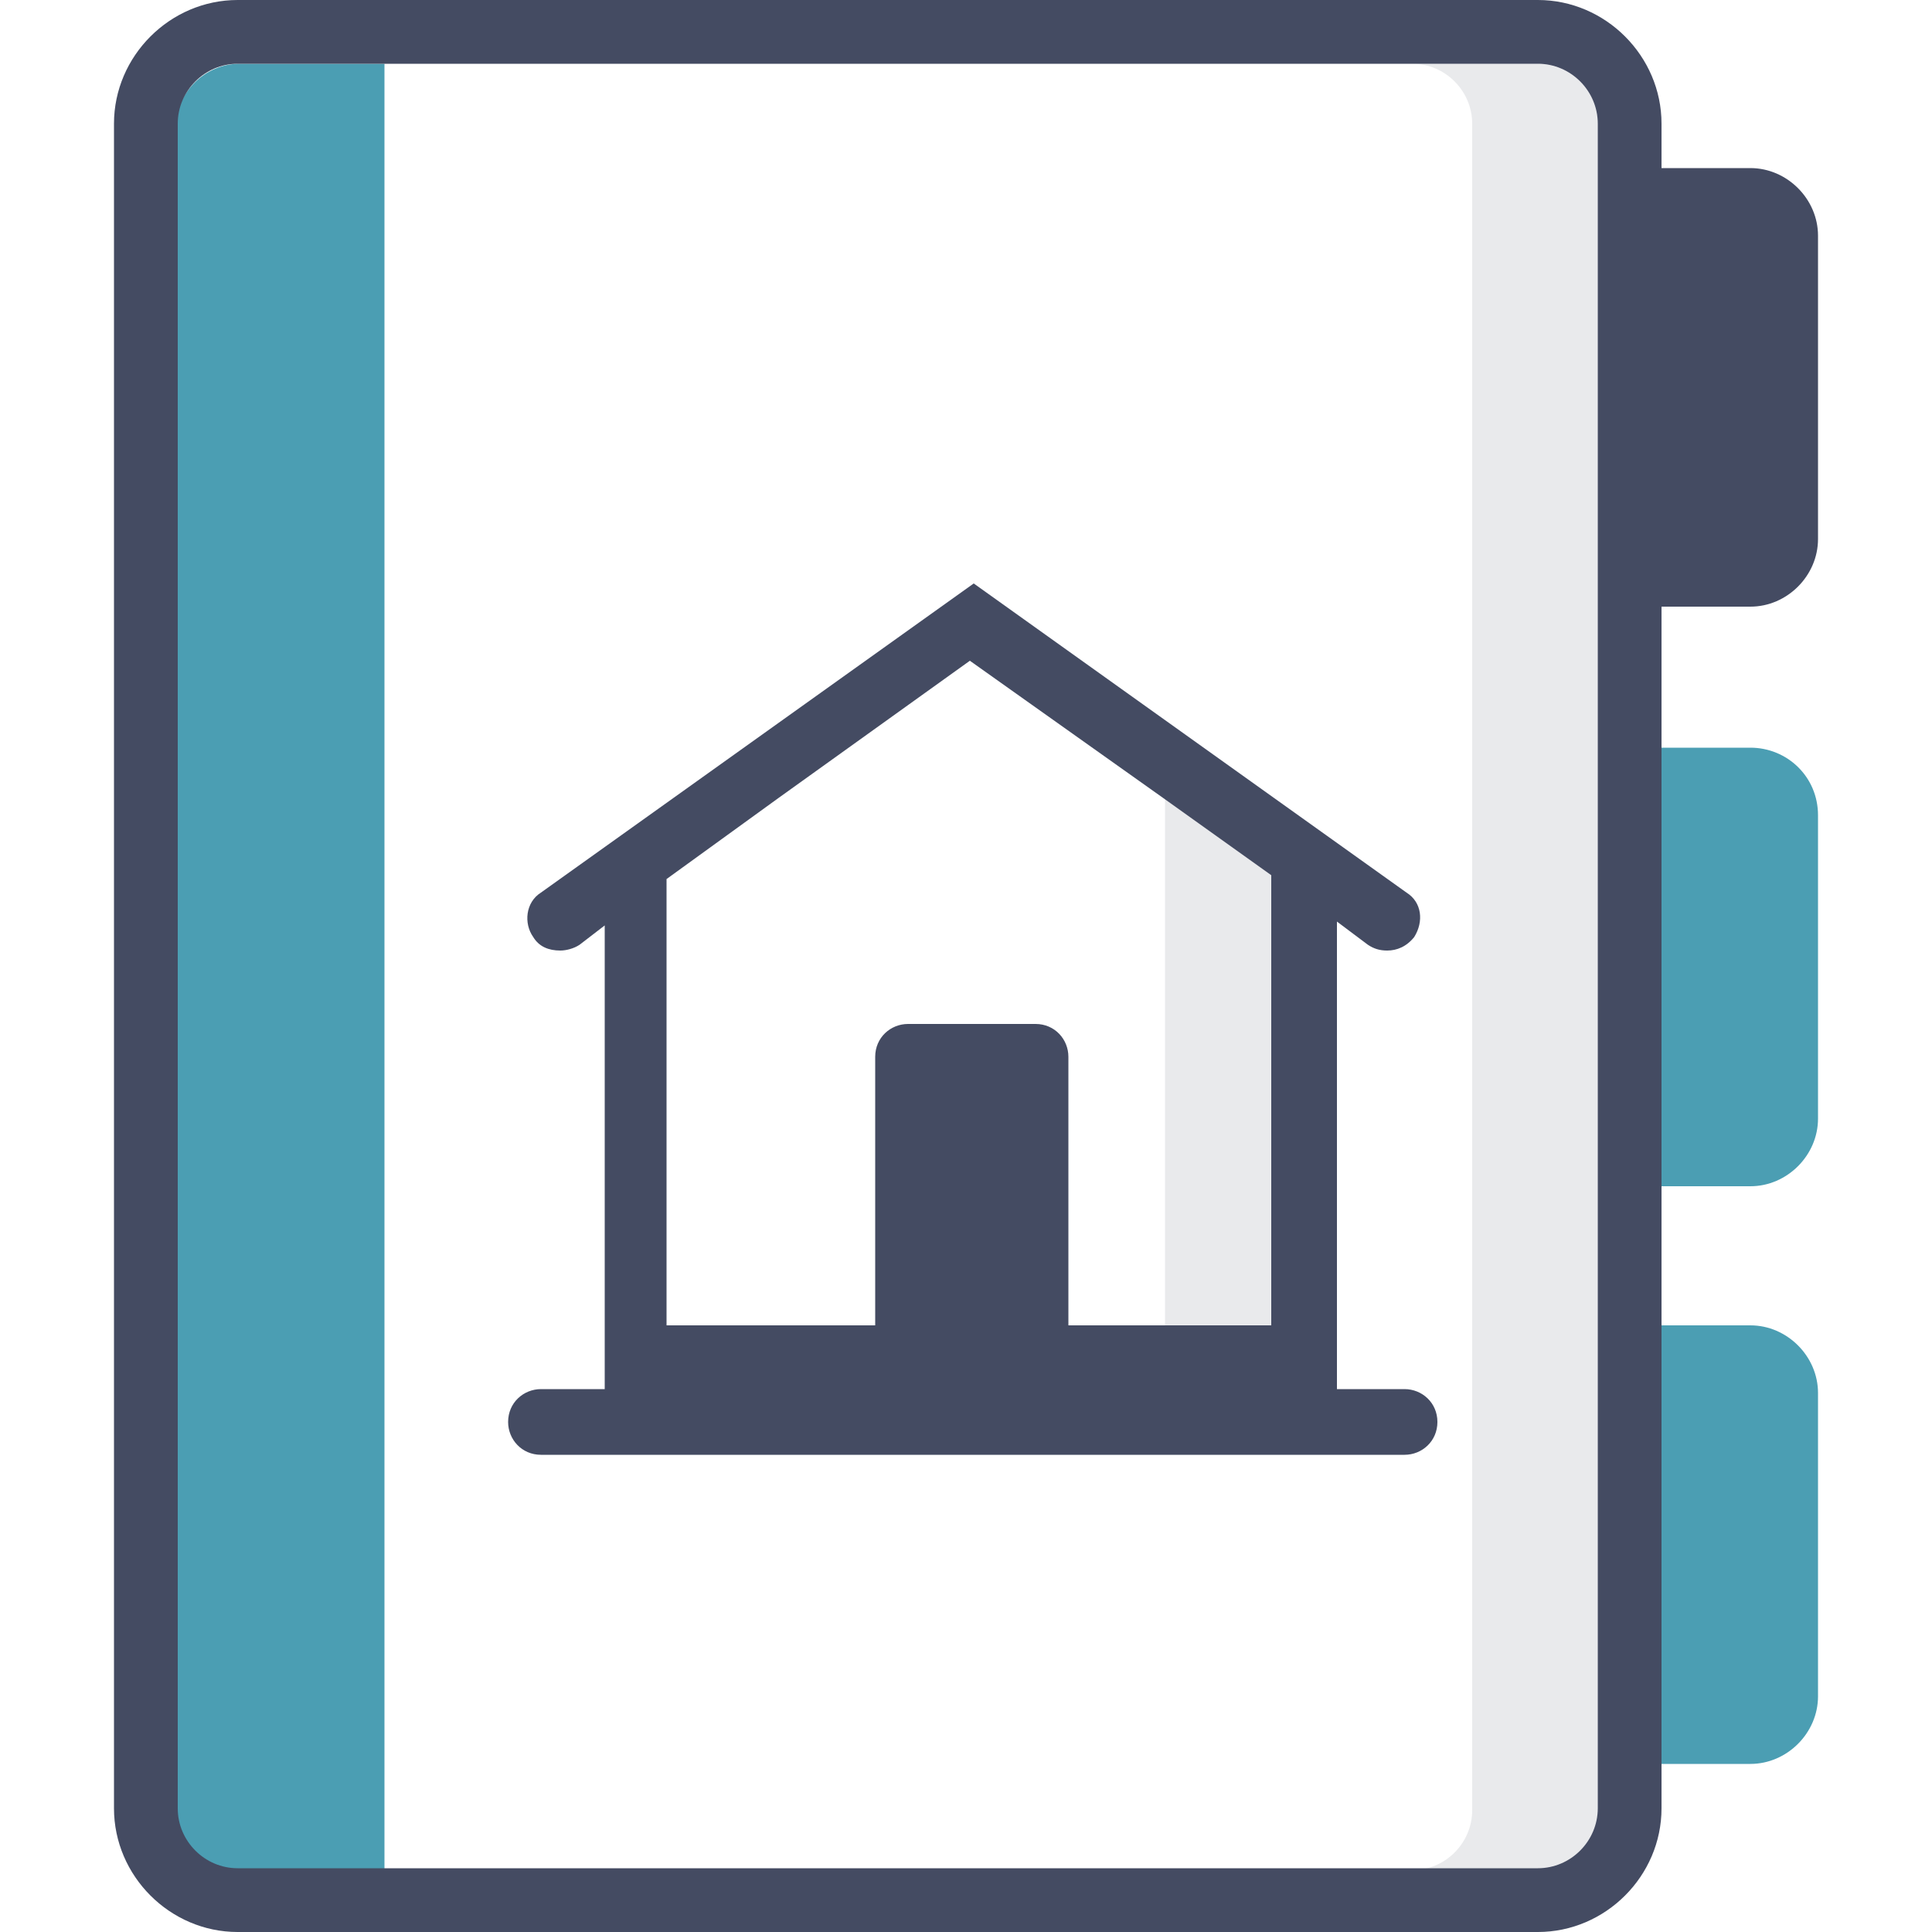
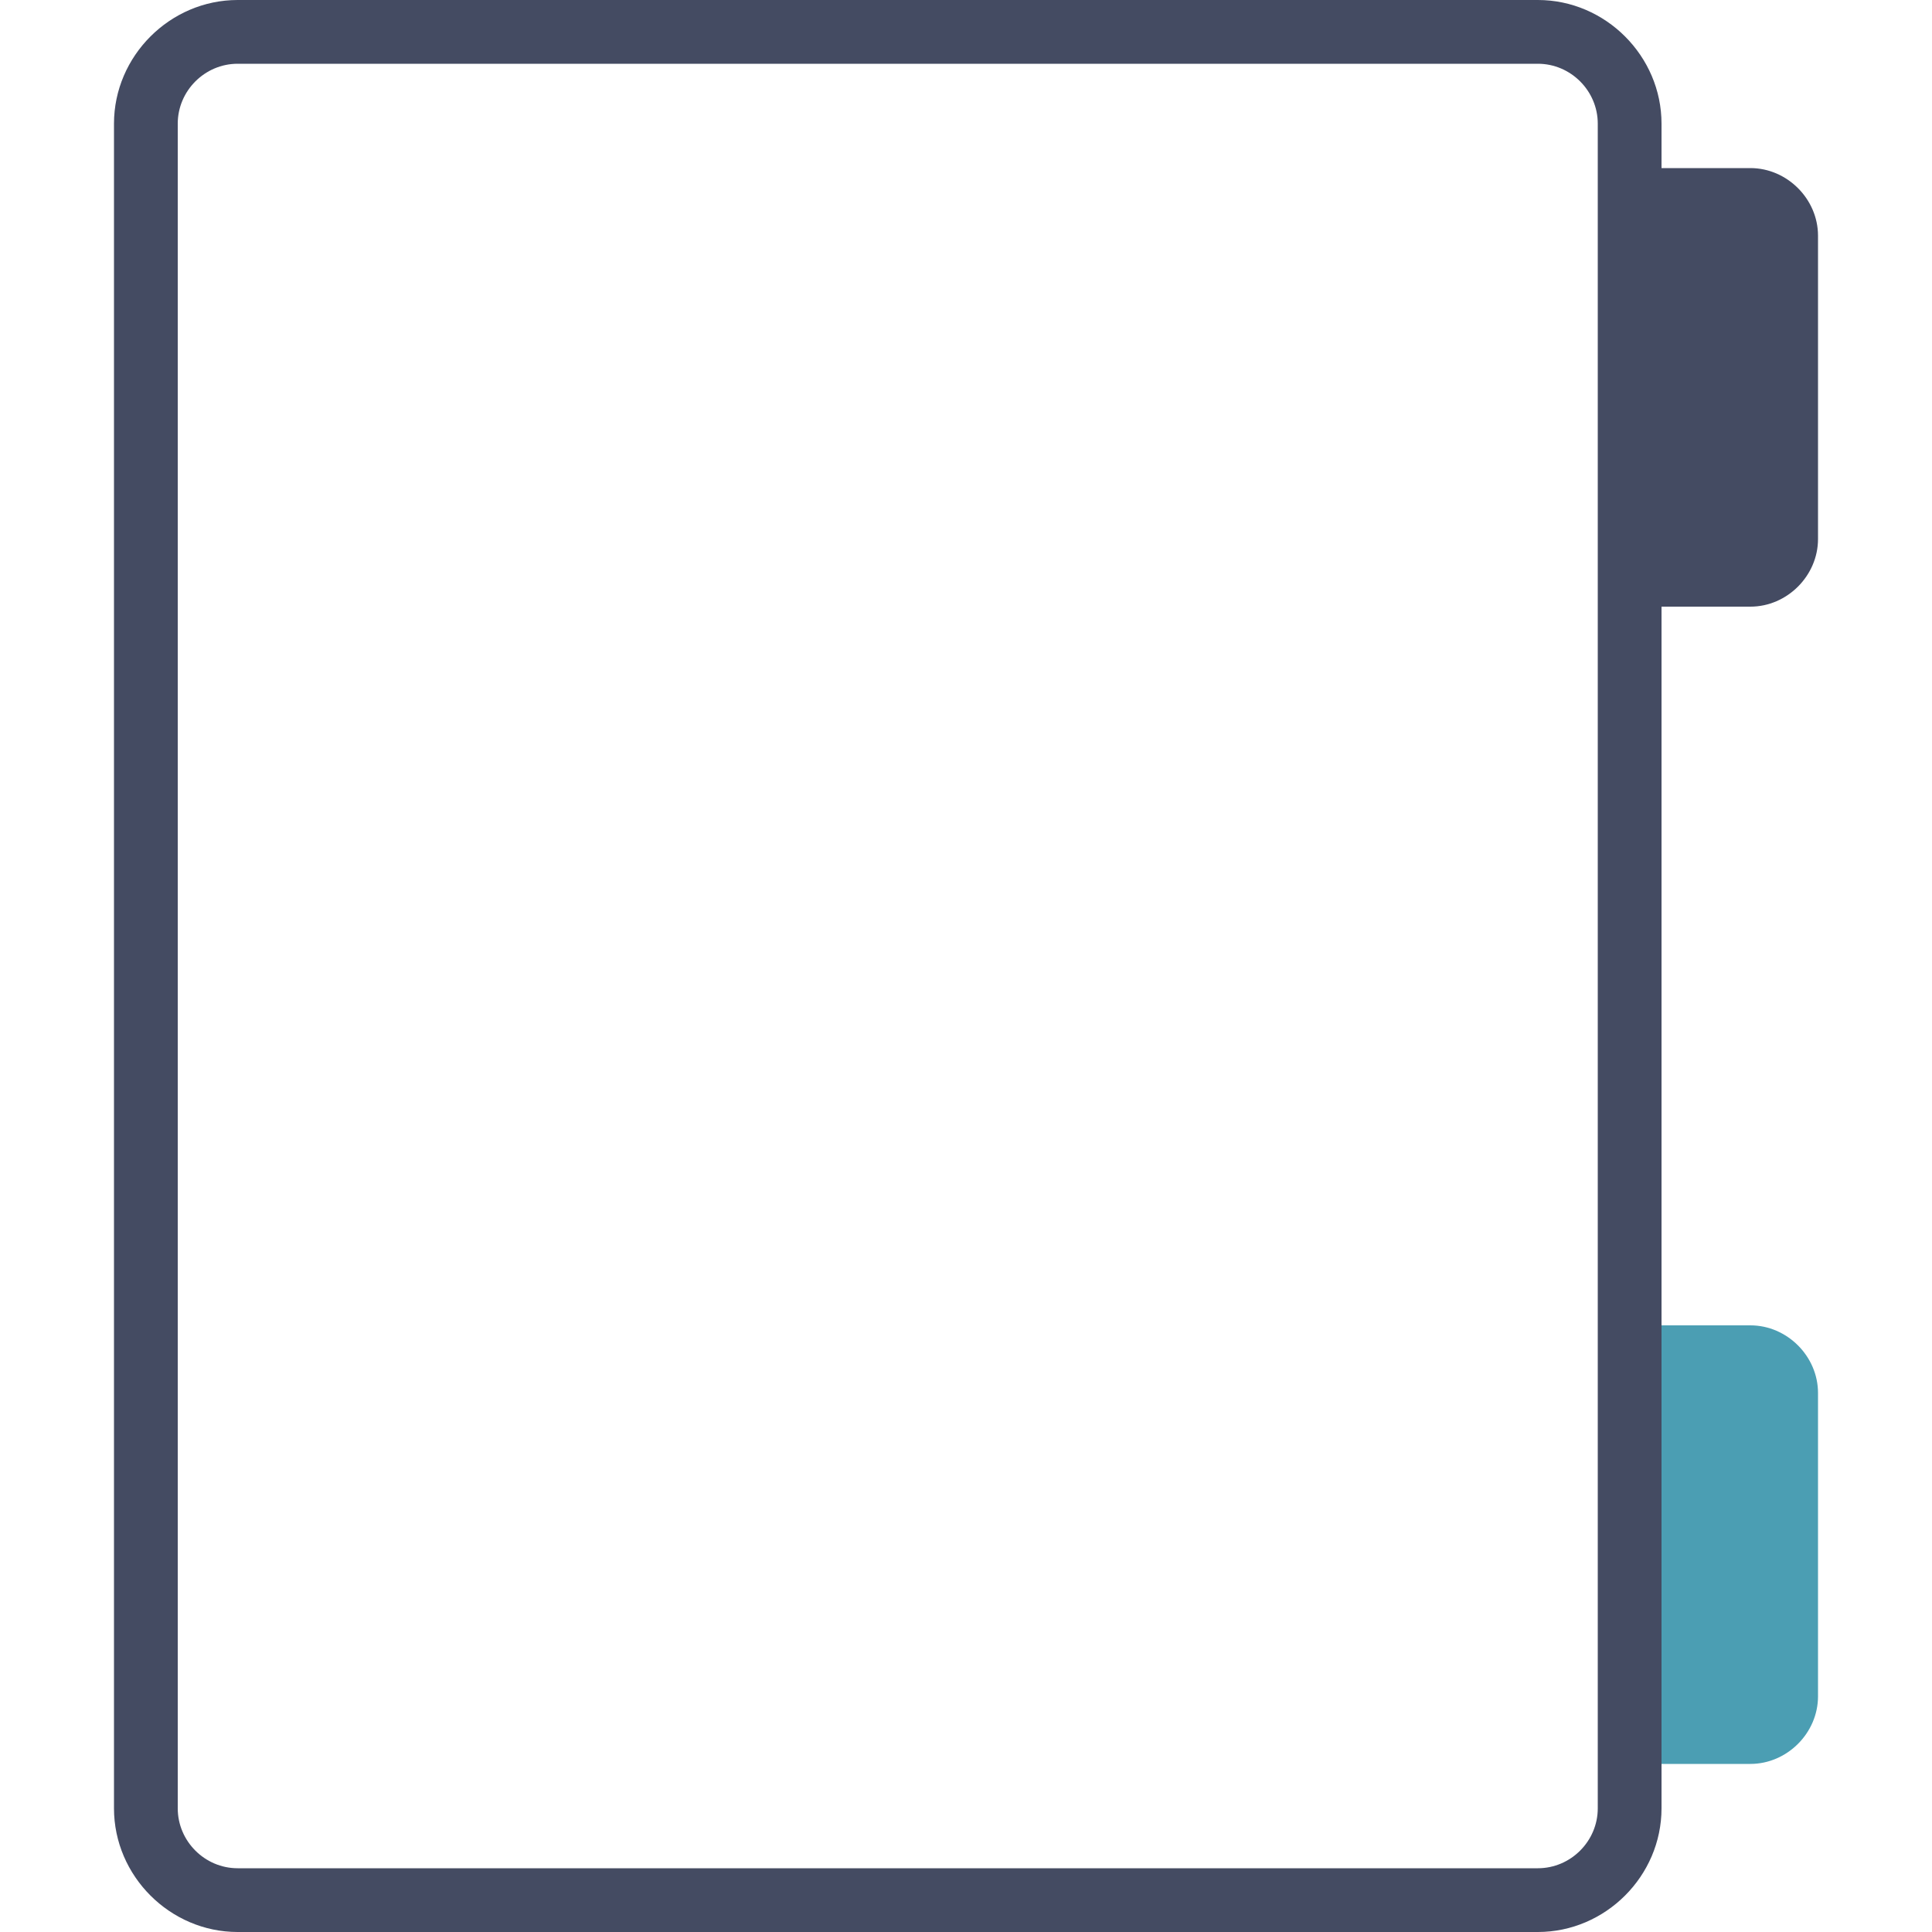
<svg xmlns="http://www.w3.org/2000/svg" id="Ebene_1" x="0px" y="0px" viewBox="0 0 100 100" style="enable-background:new 0 0 100 100;" xml:space="preserve">
  <g>
-     <path style="fill:#4B9EB3;" d="M90.6,38.7H86v22.7h4.6c1.9,0,3.5-1.6,3.5-3.5V42.2C94.1,40.2,92.5,38.7,90.6,38.7z" />
    <path style="fill:#4B9EB3;" d="M90.6,68.6H86v22.7h4.6c1.9,0,3.5-1.6,3.5-3.5V72.1C94.1,70.2,92.5,68.6,90.6,68.6z" />
  </g>
-   <path style="opacity:0.12;fill:#444B62;" d="M79.6,3.3l-6.5,0c1.7,0,3.1,1.4,3.1,3.1l0,87.3c0,1.7-1.4,3.1-3.1,3.1l6.5,0  c1.7,0,3.1-1.4,3.1-3.1l0-87.3C82.7,4.7,81.3,3.3,79.6,3.3z" />
-   <path style="fill:#4B9EB3;" d="M19.9,3.3h-7.5c-1.8,0-3.3,1.5-3.3,3.3v86.9c0,1.8,1.5,3.3,3.3,3.3h7.5V3.3z" />
-   <polygon style="opacity:0.12;fill:#444B62;" points="60.3,41.3 60.3,68.6 65.9,68.6 65.9,45.3 60.3,41.3 " />
-   <path style="fill:#444B62;" d="M72.7,71.9h-3.5V47.7l1.6,1.2c0.3,0.2,0.6,0.3,1,0.3c0.5,0,1-0.2,1.4-0.7c0.5-0.8,0.4-1.8-0.4-2.3  l-10.5-7.5l-11.9-8.5l-11.9,8.5l-10.5,7.5c-0.8,0.5-0.9,1.6-0.4,2.3c0.3,0.5,0.8,0.7,1.4,0.7c0.3,0,0.7-0.1,1-0.3l1.3-1v24H28  c-0.9,0-1.7,0.7-1.7,1.7c0,0.9,0.7,1.7,1.7,1.7h44.7c0.9,0,1.7-0.7,1.7-1.7C74.4,72.6,73.6,71.9,72.7,71.9z M65.9,68.6H55.3V54.7  c0-0.9-0.7-1.7-1.7-1.7H47c-0.9,0-1.7,0.7-1.7,1.7v13.9H34.5V45.5l5.8-4.2l9.9-7.1l10,7.1l5.6,4V68.6z" />
  <path style="fill:#444B62;" d="M90.6,8.7H86V6.4C86,2.9,83.1,0,79.6,0H12.3C8.8,0,5.9,2.9,5.9,6.4v87.2c0,3.5,2.9,6.4,6.4,6.4h67.3  c3.5,0,6.4-2.9,6.4-6.4V31.4h4.6c1.9,0,3.5-1.6,3.5-3.5V12.2C94.1,10.3,92.5,8.7,90.6,8.7z M82.7,93.6c0,1.7-1.4,3.1-3.1,3.1H12.3  c-1.7,0-3.1-1.4-3.1-3.1V6.4c0-1.7,1.4-3.1,3.1-3.1h67.3c1.7,0,3.1,1.4,3.1,3.1V93.6z" />
</svg>